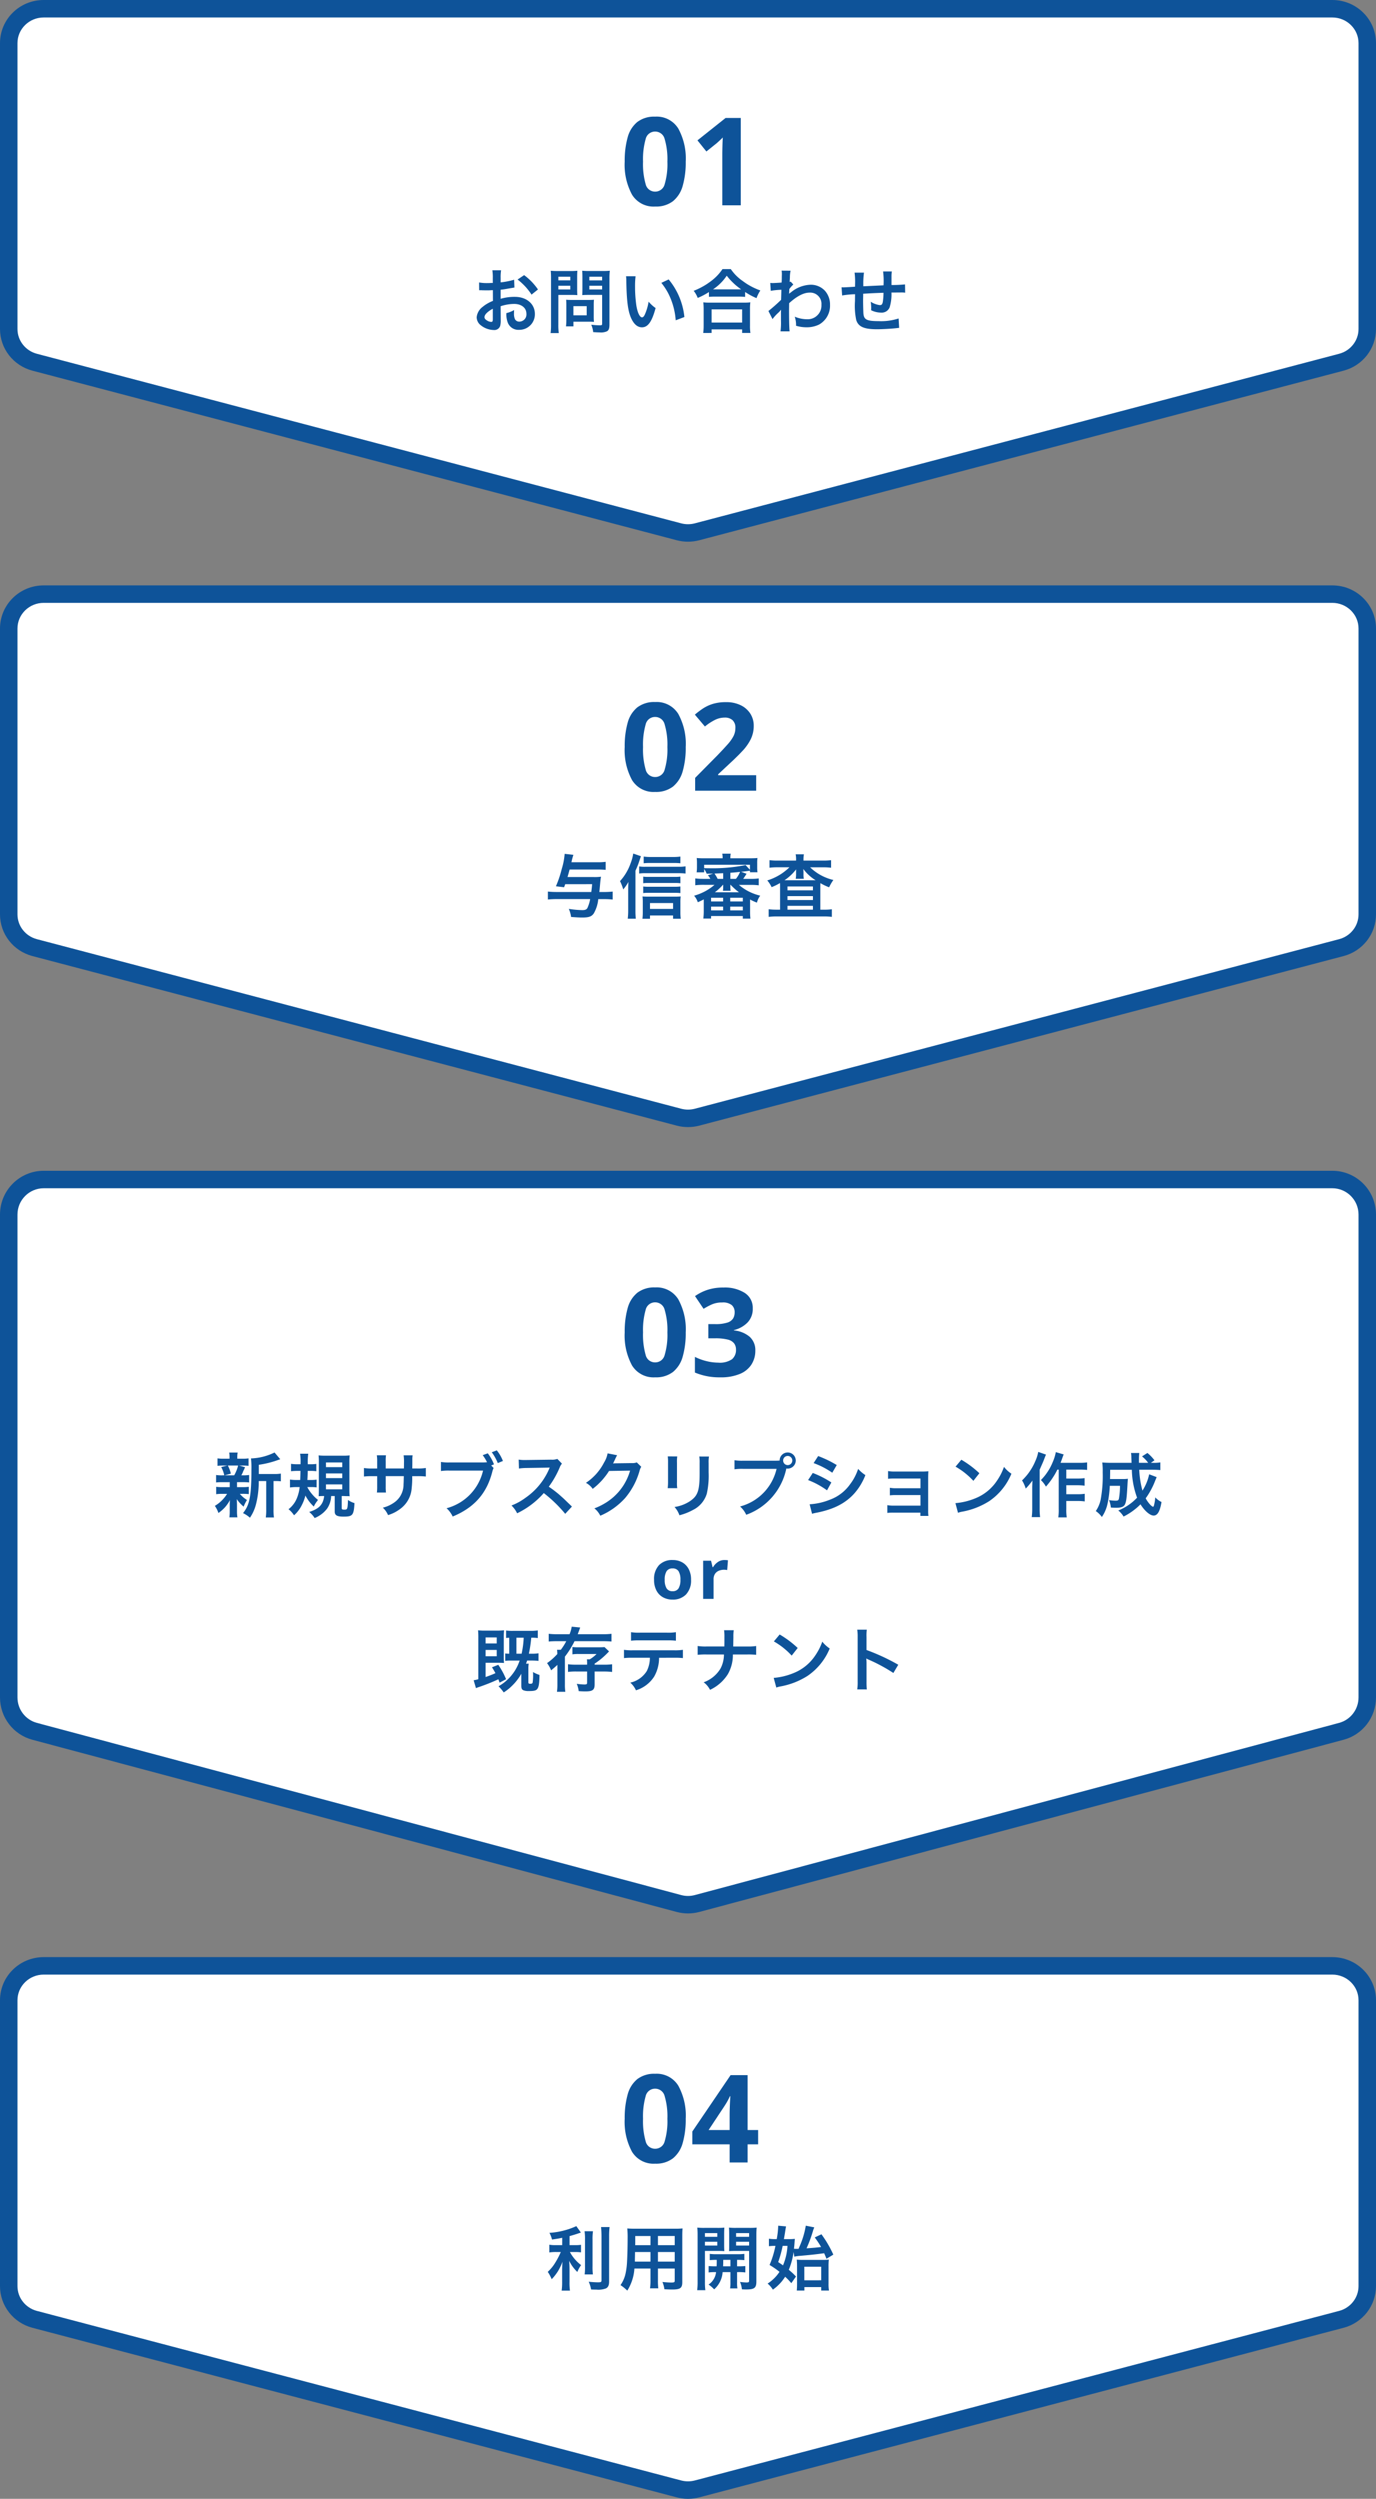
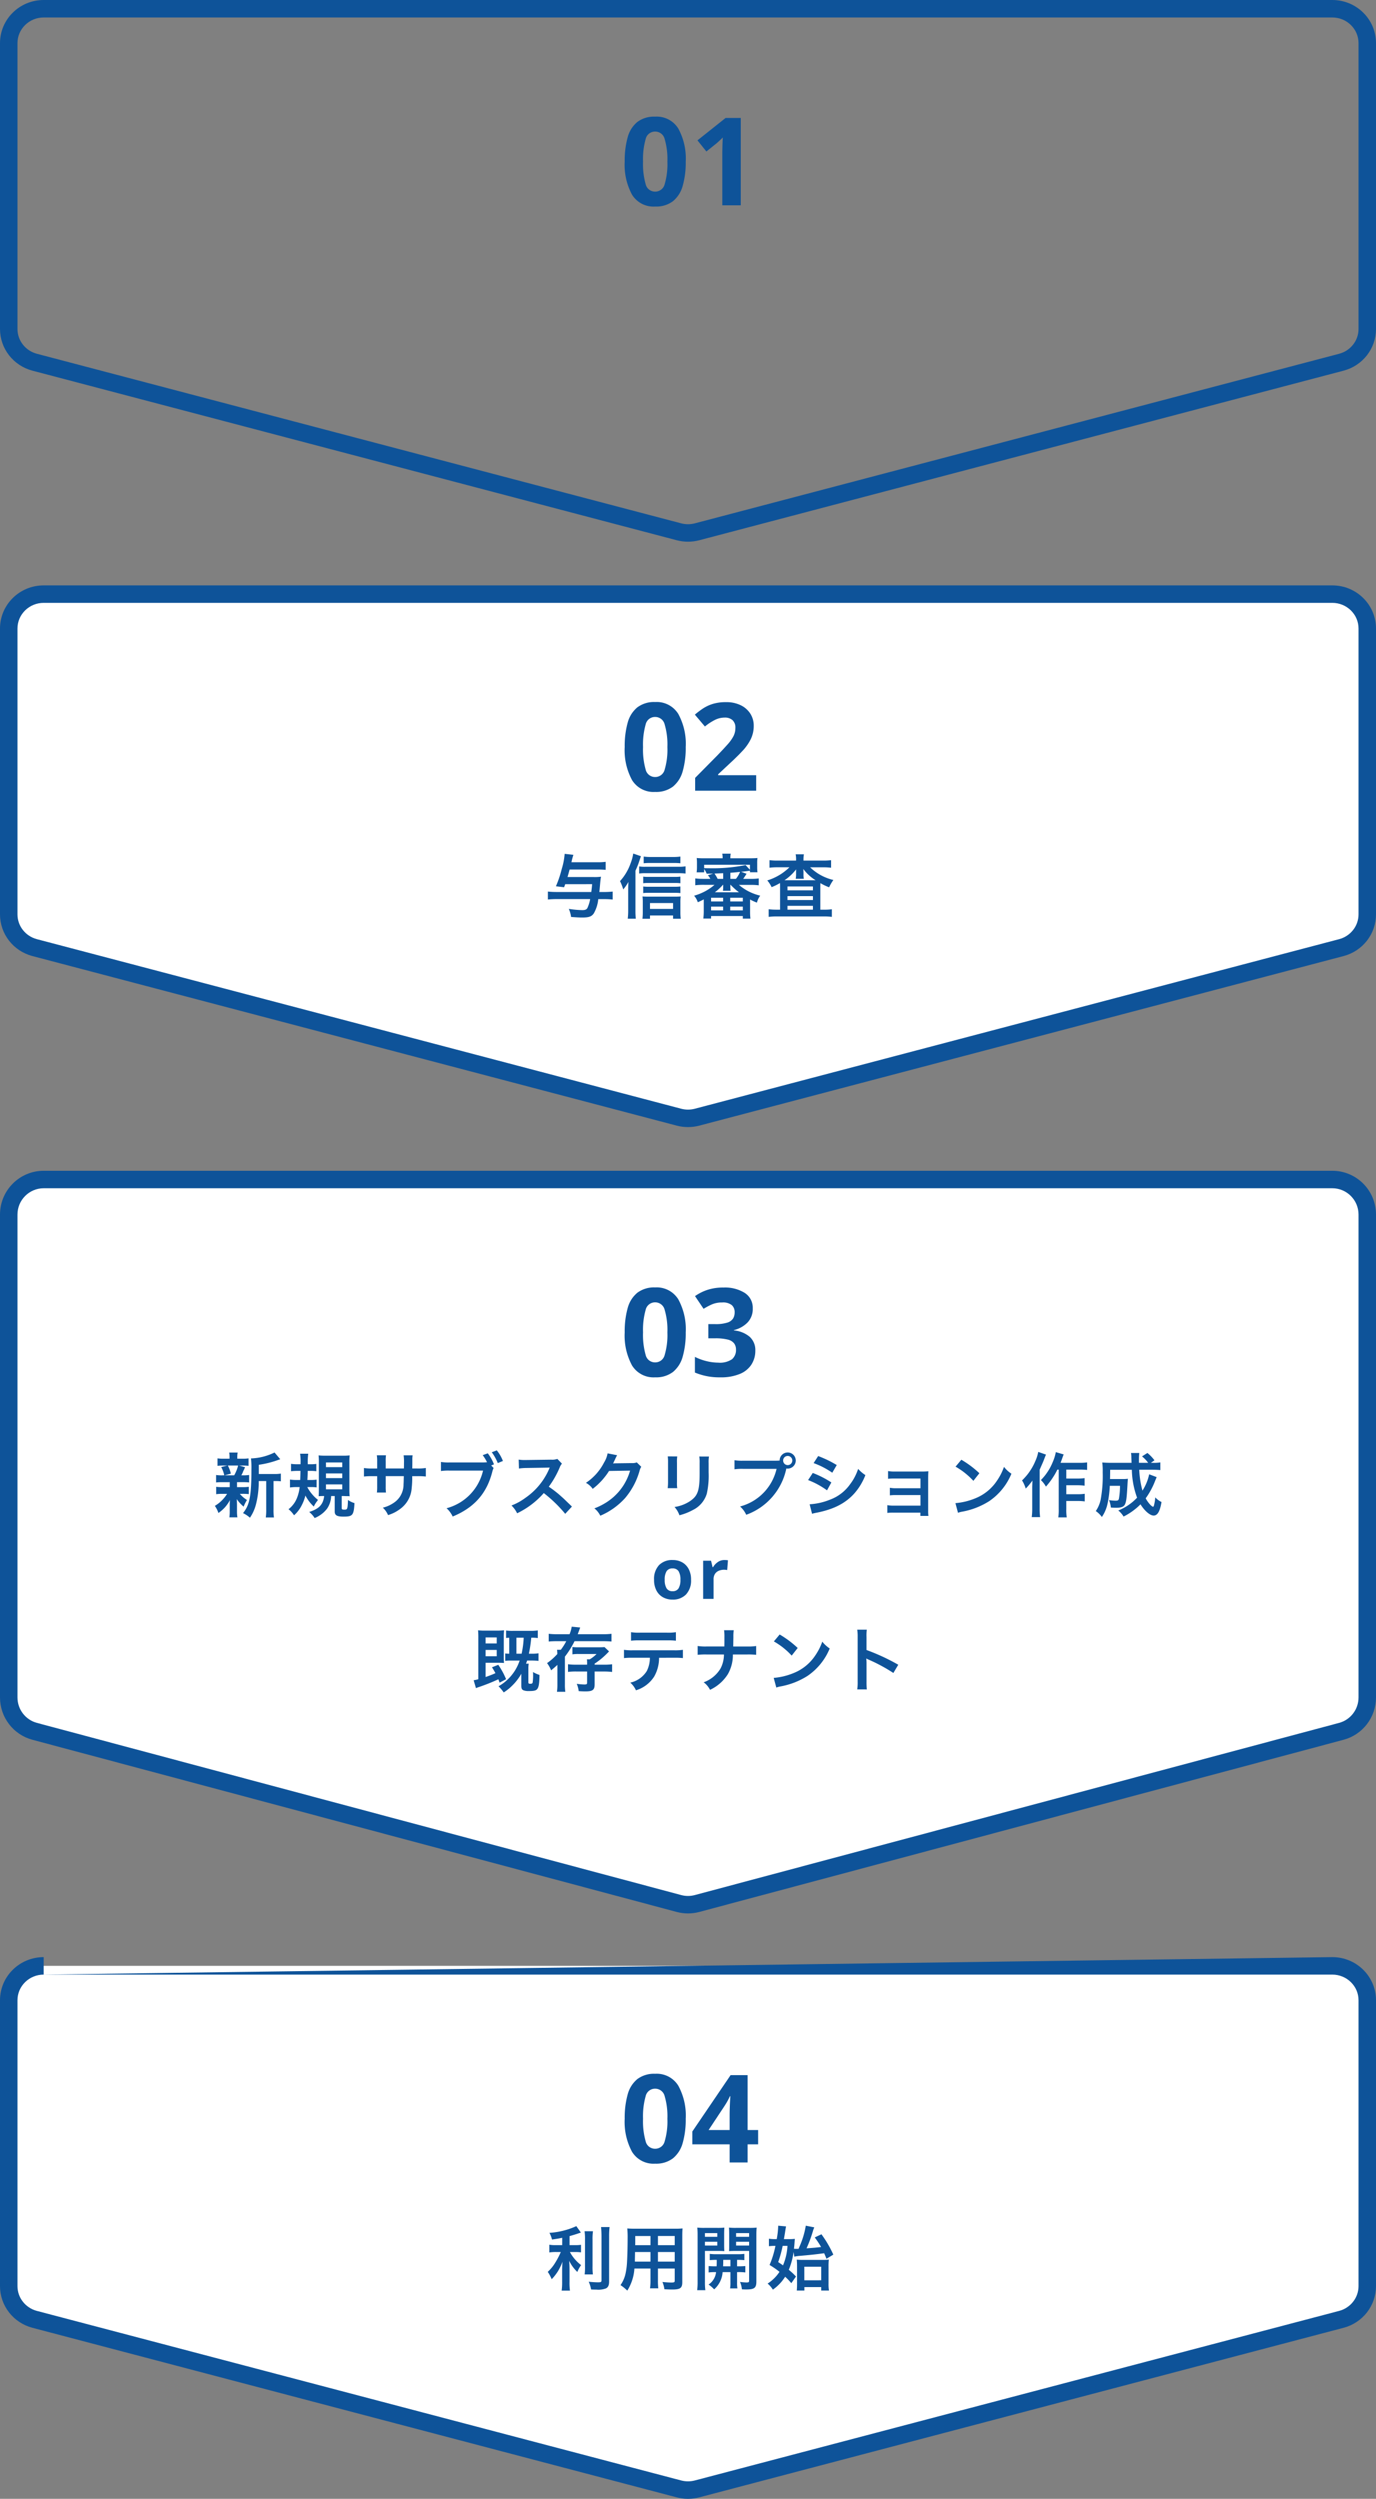
<svg xmlns="http://www.w3.org/2000/svg" width="315" height="572" viewBox="0 0 315 572">
  <rect x="0" y="0" width="315" height="572" fill="#808080" stroke="none" />
  <g id="グループ_2828" data-name="グループ 2828" transform="translate(-30 -5374)">
    <g id="パス_353" data-name="パス 353" transform="translate(-1793.5 3197.5)" fill="#fff">
-       <path d="M 1981 2298.5 C 1980.302 2298.5 1979.606 2298.41 1978.932 2298.233 L 1831.432 2259.416 C 1827.939 2258.497 1825.5 2255.371 1825.5 2251.815 L 1825.5 2186.369 C 1825.5 2182.03 1829.089 2178.5 1833.5 2178.5 L 2128.5 2178.5 C 2132.911 2178.5 2136.5 2182.03 2136.5 2186.369 L 2136.5 2251.815 C 2136.5 2255.371 2134.061 2258.497 2130.568 2259.416 L 1983.068 2298.233 C 1982.394 2298.41 1981.698 2298.5 1981 2298.5 Z" stroke="none" />
      <path d="M 1833.5 2180.5 C 1830.192 2180.5 1827.5 2183.133 1827.5 2186.369 L 1827.5 2251.815 C 1827.5 2254.463 1829.326 2256.793 1831.941 2257.482 L 1979.44 2296.298 C 1980.457 2296.566 1981.543 2296.565 1982.559 2296.299 L 2130.059 2257.482 C 2132.674 2256.793 2134.5 2254.463 2134.5 2251.815 L 2134.5 2186.369 C 2134.5 2183.133 2131.808 2180.5 2128.5 2180.5 L 1833.5 2180.5 M 1833.5 2176.5 L 2128.5 2176.5 C 2134.023 2176.5 2138.5 2180.918 2138.5 2186.369 L 2138.5 2251.815 C 2138.5 2256.286 2135.454 2260.198 2131.077 2261.35 L 1983.577 2300.167 C 1981.888 2300.611 1980.112 2300.611 1978.423 2300.167 L 1830.923 2261.35 C 1826.546 2260.198 1823.5 2256.286 1823.5 2251.815 L 1823.5 2186.369 C 1823.5 2180.918 1827.977 2176.5 1833.5 2176.5 Z" stroke="none" fill="#0e5399" />
    </g>
    <g id="パス_354" data-name="パス 354" transform="translate(-1793.5 3334.5)" fill="#fff">
      <path d="M 1981 2475.5 C 1980.305 2475.5 1979.611 2475.409 1978.939 2475.23 L 1831.439 2435.815 C 1827.942 2434.881 1825.5 2431.694 1825.5 2428.065 L 1825.5 2317.521 C 1825.5 2313.098 1829.089 2309.5 1833.5 2309.5 L 2128.5 2309.5 C 2132.911 2309.5 2136.5 2313.098 2136.5 2317.521 L 2136.5 2428.065 C 2136.5 2431.694 2134.058 2434.881 2130.561 2435.815 L 1983.061 2475.23 C 1982.389 2475.409 1981.695 2475.5 1981 2475.5 Z" stroke="none" />
      <path d="M 1833.5 2311.5 C 1830.192 2311.5 1827.5 2314.201 1827.5 2317.521 L 1827.5 2428.065 C 1827.5 2430.79 1829.332 2433.182 1831.956 2433.883 L 1979.455 2473.297 C 1980.463 2473.567 1981.538 2473.567 1982.544 2473.298 L 2130.045 2433.883 C 2132.668 2433.182 2134.5 2430.79 2134.5 2428.065 L 2134.5 2317.521 C 2134.5 2314.201 2131.808 2311.5 2128.5 2311.5 L 1833.5 2311.5 M 1833.5 2307.5 L 2128.5 2307.5 C 2134.023 2307.5 2138.5 2311.986 2138.5 2317.521 L 2138.5 2428.065 C 2138.5 2432.605 2135.454 2436.578 2131.077 2437.747 L 1983.577 2477.162 C 1981.888 2477.613 1980.112 2477.613 1978.423 2477.162 L 1830.923 2437.747 C 1826.546 2436.578 1823.5 2432.605 1823.5 2428.065 L 1823.5 2317.521 C 1823.5 2311.986 1827.977 2307.5 1833.5 2307.5 Z" stroke="none" fill="#0e5399" />
    </g>
-     <path id="パス_2660" data-name="パス 2660" d="M-43.392-4.9a10.241,10.241,0,0,1,3.072-.528c1.712,0,2.832.9,2.832,2.272A1.644,1.644,0,0,1-39.1-1.376a1.107,1.107,0,0,1-1.008-.544,3.083,3.083,0,0,1-.224-1.408,5.548,5.548,0,0,1,.032-.7,6.75,6.75,0,0,1-1.776.7,5.345,5.345,0,0,0,.272,2.048A2.583,2.583,0,0,0-39.184.5a3.554,3.554,0,0,0,3.632-3.648c0-2.272-1.9-3.9-4.576-3.9a11.1,11.1,0,0,0-3.264.448v-2.08c.608-.064.928-.112,1.456-.208,1.1-.192,1.408-.24,1.7-.288l-.064-1.792a17.844,17.844,0,0,1-3.088.608v-1.024a9.823,9.823,0,0,1,.1-1.744h-2a10.963,10.963,0,0,1,.1,1.84v1.056c-.176,0-.256,0-.64.016-.224.016-.4.016-.56.016a9.813,9.813,0,0,1-1.936-.144l.016,1.792a3,3,0,0,1,.336-.016c.048,0,.192,0,.4.016.192,0,.64.016.88.016.4,0,.624,0,.864-.016.528-.032.528-.032.656-.032l.016,2.464A8.56,8.56,0,0,0-47.5-4.768,3.415,3.415,0,0,0-48.88-2.4,2.35,2.35,0,0,0-48-.592,4.984,4.984,0,0,0-44.976.544,1.406,1.406,0,0,0-43.5-.384a4.764,4.764,0,0,0,.128-1.36Zm-1.792,2.912c0,.528-.08.672-.352.672a1.923,1.923,0,0,1-1.024-.352c-.368-.224-.528-.464-.528-.736,0-.576.7-1.28,1.9-1.92Zm10.336-6.752a13.571,13.571,0,0,0-3.168-3.28l-1.5,1.008a13.663,13.663,0,0,1,3.2,3.456Zm4.672,1.248h2.88c.528,0,1.088.016,1.472.048-.032-.352-.048-.72-.048-1.44v-2.64c0-.624.016-.992.048-1.5a13.519,13.519,0,0,1-1.632.064h-2.832a14.946,14.946,0,0,1-1.632-.064,17.889,17.889,0,0,1,.064,1.808V-.736a14.3,14.3,0,0,1-.1,1.984h1.872a13.724,13.724,0,0,1-.1-1.968Zm0-4.16h2.736v.832h-2.736Zm0,2.064h2.736v.848h-2.736Zm11.7-1.648a14.089,14.089,0,0,1,.08-1.792,15.271,15.271,0,0,1-1.648.064h-3.04a14.4,14.4,0,0,1-1.632-.064c.032.464.048.9.048,1.5v2.64c0,.688-.016,1.008-.032,1.44.352-.032.928-.048,1.456-.048h3.088V-.944c0,.352-.08.416-.528.416a18.688,18.688,0,0,1-1.968-.144,5.586,5.586,0,0,1,.448,1.7c1.056.064,1.232.064,1.488.064A3.263,3.263,0,0,0-19.04.832c.416-.256.56-.672.56-1.552Zm-4.608-.416h2.928v.832h-2.928Zm0,2.064h2.928v.848h-2.928Zm1.008,4.3a10.556,10.556,0,0,1,.048-1.1c-.336.032-.736.048-1.232.048h-3.952c-.464,0-.832-.016-1.184-.048.032.336.048.688.048,1.12V-1.84a14.259,14.259,0,0,1-.08,1.552h1.7V-1.36h3.568c.464,0,.8.016,1.136.048A10.019,10.019,0,0,1-22.08-2.4Zm-4.656.368h3.04v2.1h-3.04Zm12.048-6.848a7.645,7.645,0,0,1,.064,1.024c.064,4.432.352,6.752,1.008,8.352.64,1.536,1.5,2.32,2.576,2.32,1.36,0,2.288-1.3,3.12-4.416a7.9,7.9,0,0,1-1.6-1.456,11.8,11.8,0,0,1-.848,2.9c-.192.448-.416.688-.656.688-.512,0-1.024-1.024-1.3-2.688a29.942,29.942,0,0,1-.3-4.288A18.6,18.6,0,0,1-12.5-11.76Zm8.08,1.52A13.966,13.966,0,0,1-4.336-6.3,16.22,16.22,0,0,1-3.312-1.68l1.984-.752a15.952,15.952,0,0,0-3.6-8.608Zm10.9,3.2A12.047,12.047,0,0,1,5.664-7.1h5.472a11.647,11.647,0,0,1,1.44.064V-8.16a15.551,15.551,0,0,0,2.608,1.408,8.614,8.614,0,0,1,.88-1.76,15.045,15.045,0,0,1-4.08-2.192,10.454,10.454,0,0,1-2.688-2.7h-1.9A11.174,11.174,0,0,1,4.88-10.736,15.986,15.986,0,0,1,.8-8.432,6.2,6.2,0,0,1,1.728-6.8a16.289,16.289,0,0,0,2.56-1.344ZM5.68-8.768H5.232a11.2,11.2,0,0,0,3.136-3.12,14.615,14.615,0,0,0,3.3,3.12H5.68ZM4.9,1.216V.4h6.992v.816h1.9a10,10,0,0,1-.1-1.68V-4.208a10.906,10.906,0,0,1,.08-1.584,10.5,10.5,0,0,1-1.392.064h-8a10.076,10.076,0,0,1-1.376-.064,14.445,14.445,0,0,1,.08,1.584V-.48a12.794,12.794,0,0,1-.1,1.7Zm0-5.392h6.992v3.008H4.9ZM18.848-1.952A9.7,9.7,0,0,1,20.08-3.328a5.133,5.133,0,0,0,.7-.752h.032a8.112,8.112,0,0,0-.032.944v1.424a15.922,15.922,0,0,1-.1,2.56h2.08c-.08-.7-.128-2.5-.128-4.784L22.656-5.6c1.76-1.6,3.328-2.416,4.656-2.416a2.567,2.567,0,0,1,2.736,2.784A3.146,3.146,0,0,1,26.784-1.92a7.324,7.324,0,0,1-2.848-.592,5.966,5.966,0,0,1,.3,2.08,8.2,8.2,0,0,0,2.384.352,6.381,6.381,0,0,0,2.848-.608,4.93,4.93,0,0,0,2.544-4.528,4.693,4.693,0,0,0-1.232-3.3,4.464,4.464,0,0,0-3.12-1.312,7.4,7.4,0,0,0-4.608,1.76,2.819,2.819,0,0,0-.384.3l-.032.016c.016-.048.032-.4.064-1.088a6.772,6.772,0,0,1,.912-1.04l-.608-.656a.731.731,0,0,1-.224.08v-.288c.032-.448.032-.448.048-.752a6.891,6.891,0,0,1,.16-1.536l-2.064-.016a3.952,3.952,0,0,1,.064.7v.16c0,.144-.016.368-.016.672,0,.576-.016.784-.048,1.2-.9.064-1.776.112-2.064.112-.144,0-.272-.016-.528-.032l.112,1.808a17.145,17.145,0,0,1,2.432-.24c-.032,1.312-.032,1.328-.064,2.3a37.6,37.6,0,0,1-2.9,2.56ZM47.712-2.1a13.011,13.011,0,0,1-4.624.608c-2.608,0-3.3-.336-3.424-1.68-.032-.32-.08-2.064-.08-2.9V-6.4c.016-.848.016-.848.016-.928V-7.76c2.224-.128,2.224-.128,4.656-.224a13.788,13.788,0,0,1-.144,2c-.1.624-.272.832-.688.832a4.962,4.962,0,0,1-2.1-.784,8.517,8.517,0,0,1,.112,1.312c0,.224,0,.32-.016.64a5.244,5.244,0,0,0,2.288.544,1.95,1.95,0,0,0,1.952-1.2,10.229,10.229,0,0,0,.416-3.392c.752,0,1.664-.016,2.224-.016A5.609,5.609,0,0,1,49.216-8l-.032-1.9a30.853,30.853,0,0,1-3.1.144v-2a7.292,7.292,0,0,1,.08-1.1h-2a17.3,17.3,0,0,1,.1,3.168c-2.384.112-2.384.112-4.624.224a18.64,18.64,0,0,1,.144-3.12H37.632a15.787,15.787,0,0,1,.112,2.72c0,.1,0,.24-.016.5-1.584.1-2.464.144-2.608.144-.08,0-.24,0-.464-.016l.128,1.872a21.853,21.853,0,0,1,2.96-.288c-.016,1.248-.016,1.312-.016,1.552a15.84,15.84,0,0,0,.288,4.368C38.5-.208,39.792.368,42.784.368c1.056,0,3.168-.112,4.336-.24.544-.064.544-.064.72-.08Z" transform="translate(188 5449)" fill="#0e5399" />
    <path id="パス_2659" data-name="パス 2659" d="M14.98-10a19.429,19.429,0,0,1-.686,5.516A6.888,6.888,0,0,1,12.068-.952,6.353,6.353,0,0,1,7.98.28,5.768,5.768,0,0,1,2.688-2.436,14.364,14.364,0,0,1,1.008-10a19.962,19.962,0,0,1,.672-5.53,6.815,6.815,0,0,1,2.212-3.542A6.353,6.353,0,0,1,7.98-20.3a5.808,5.808,0,0,1,5.292,2.716A14.235,14.235,0,0,1,14.98-10ZM5.208-10A16.9,16.9,0,0,0,5.8-4.858,2.2,2.2,0,0,0,7.98-3.136a2.226,2.226,0,0,0,2.184-1.708A16.153,16.153,0,0,0,10.78-10a16.311,16.311,0,0,0-.616-5.152A2.233,2.233,0,0,0,7.98-16.884,2.2,2.2,0,0,0,5.8-15.148,17.041,17.041,0,0,0,5.208-10ZM27.58,0H23.352V-11.564q0-.7.028-1.89t.084-2.086q-.14.168-.6.6t-.854.77l-2.3,1.848-2.044-2.548,6.44-5.124H27.58Z" transform="translate(172 5421)" fill="#0e5399" />
    <path id="パス_2664" data-name="パス 2664" d="M-98.752-8.592V-10.7a21.98,21.98,0,0,0,4.384-1.088c.288-.1.352-.128.528-.176l-1.312-1.552a13.109,13.109,0,0,1-5.392,1.36,18.6,18.6,0,0,1,.1,2.5c0,6.064-.4,8.16-1.92,10.016a7.383,7.383,0,0,1,1.584,1.056A9.748,9.748,0,0,0-99.36-1.808a20.878,20.878,0,0,0,.592-5.168h1.712V-.528a11.383,11.383,0,0,1-.1,1.888h1.872a11.039,11.039,0,0,1-.1-1.888V-6.976h.4a9.116,9.116,0,0,1,1.28.064V-8.688a7.914,7.914,0,0,1-1.456.1Zm-6.656,1.872v1.136h-1.616a8.8,8.8,0,0,1-1.488-.08v1.7a8.955,8.955,0,0,1,1.456-.08h1.04a8.237,8.237,0,0,1-2.8,2.752A6,6,0,0,1-108,.336a8,8,0,0,0,2.64-2.96c-.032.368-.048.784-.048,1.088v1.6a9.326,9.326,0,0,1-.08,1.264h1.84a7.665,7.665,0,0,1-.1-1.328V-1.6c0-.08-.016-.576-.016-.624-.016-.416-.016-.416-.032-.624a8.116,8.116,0,0,0,1.568,1.728,9.685,9.685,0,0,1,.768-1.52A7.018,7.018,0,0,1-103.1-4.048h.592a11.768,11.768,0,0,1,1.456.064v-1.68a8.836,8.836,0,0,1-1.456.08h-1.232V-6.72h1.3a12.225,12.225,0,0,1,1.472.064V-8.368a8.815,8.815,0,0,1-1.472.08h-.32a5.752,5.752,0,0,0,.352-.7,3.11,3.11,0,0,1,.272-.592c.144-.352.144-.352.24-.56l-1.36-.384h.656a12.644,12.644,0,0,1,1.5.064v-1.712a8.8,8.8,0,0,1-1.488.08h-1.088v-.24a5.866,5.866,0,0,1,.08-1.168h-1.936a6.165,6.165,0,0,1,.08,1.168v.24h-1.216a9.212,9.212,0,0,1-1.536-.08v1.712a12.473,12.473,0,0,1,1.5-.064h.752l-1.408.352a6.681,6.681,0,0,1,.7,1.888h-.384a8.681,8.681,0,0,1-1.488-.08v1.712a11.768,11.768,0,0,1,1.456-.064Zm1.92-3.808a8.986,8.986,0,0,1-.9,2.24h-2.192l1.424-.384a7.084,7.084,0,0,0-.688-1.856ZM-86.768-5.6a7.8,7.8,0,0,1,1.248.08V-7.3a9.2,9.2,0,0,1-1.392.08h-.72c.048-.832.064-1.168.08-2.08h.72a7.8,7.8,0,0,1,1.248.08V-10.9a9.2,9.2,0,0,1-1.392.08h-.56a13.629,13.629,0,0,1,.1-2.416H-89.3a13.187,13.187,0,0,1,.1,2.416h-.752a9.344,9.344,0,0,1-1.424-.1v1.7a12.873,12.873,0,0,1,1.344-.08h.816c-.016.9-.032,1.376-.064,2.08h-.912a9.345,9.345,0,0,1-1.424-.1V-5.5a10.485,10.485,0,0,1,1.5-.1h.72a9.471,9.471,0,0,1-.672,2.624A6.007,6.007,0,0,1-91.952-.528,5.569,5.569,0,0,1-90.688.864,7.483,7.483,0,0,0-88.9-1.488a9.648,9.648,0,0,0,.816-2.176,9.207,9.207,0,0,0,1.92,2.528,6.336,6.336,0,0,1,.752-1.232c.048-.064.112-.16.208-.288A9.391,9.391,0,0,1-87.664-5.6Zm5.392,2.048V.016c0,.848.528,1.152,2,1.152,2.112,0,2.368-.3,2.528-3.1a4.586,4.586,0,0,1-1.488-.72c-.08,2.1-.128,2.224-.8,2.224-.512,0-.64-.064-.64-.352V-3.552h.368c.032,0,.288.016.672.032h.32a2.115,2.115,0,0,1,.464.032,14.349,14.349,0,0,1-.064-1.536v-6.208a14.626,14.626,0,0,1,.064-1.616,11.562,11.562,0,0,1-1.552.064h-4.032a12.228,12.228,0,0,1-1.536-.064,13.637,13.637,0,0,1,.064,1.584v6.176c0,.688-.016,1.184-.048,1.584.384-.032.816-.048,1.264-.048C-84.016-1.6-84.944-.624-87.216.1a6.052,6.052,0,0,1,1.248,1.392A6.789,6.789,0,0,0-83.136-.64a5.392,5.392,0,0,0,.944-2.912Zm-2-7.68h3.728v1.072h-3.728Zm0,2.512h3.728v1.072h-3.728Zm0,2.512h3.728v1.12h-3.728ZM-69.7-9.856V-11.5a8,8,0,0,1,.064-1.376h-2.1a8.528,8.528,0,0,1,.08,1.424v1.6h-.944a11.357,11.357,0,0,1-2.08-.112v1.952a16.277,16.277,0,0,1,2.048-.08h.976v2.368a10.535,10.535,0,0,1-.064,1.376h2.08A9.848,9.848,0,0,1-69.7-5.7V-8.1h4.144c-.032,1.1-.032,1.488-.064,1.856a5,5,0,0,1-1.7,3.84A7.431,7.431,0,0,1-70.368-.88a4.753,4.753,0,0,1,1.2,1.7,8.893,8.893,0,0,0,3.12-1.68,6.407,6.407,0,0,0,2.3-4.592,19.4,19.4,0,0,0,.112-2.64h1.072a16.277,16.277,0,0,1,2.048.08V-9.968a11.357,11.357,0,0,1-2.08.112h-1.024c.016-.96.016-.96.016-1.936a5.909,5.909,0,0,1,.064-1.072H-65.6a10.2,10.2,0,0,1,.08,1.776v.512l-.016.72Zm24.144-.688.64-.256a9.889,9.889,0,0,0-1.424-2.528L-47.5-12.9a9.162,9.162,0,0,1,.992,1.616,9.927,9.927,0,0,1-1.152.048h-7.344a10.963,10.963,0,0,1-2.048-.112v2.08a11.528,11.528,0,0,1,2.016-.1h7.616A11.6,11.6,0,0,1-55.776-.752a5.888,5.888,0,0,1,1.408,1.9c4.976-2.064,7.856-5.344,9.1-10.384a3.086,3.086,0,0,1,.272-.72Zm2.688-1.024A8.906,8.906,0,0,0-44.272-14l-1.152.432a10.822,10.822,0,0,1,1.376,2.48ZM-27.072-1.136c-1.936-1.872-1.936-1.872-2.336-2.224a24.8,24.8,0,0,0-2.96-2.32,21.19,21.19,0,0,0,2.5-4.416,3.077,3.077,0,0,1,.512-.864l-1.056-1.088a3.466,3.466,0,0,1-1.424.176l-5.632.08h-.384a7,7,0,0,1-1.408-.1L-39.2-9.84a12.609,12.609,0,0,1,1.744-.128c5.04-.08,5.04-.08,5.3-.1l-.176.416a15.422,15.422,0,0,1-5.376,6.512,13.21,13.21,0,0,1-3.2,1.76A6.418,6.418,0,0,1-39.616.4a19.014,19.014,0,0,0,6.1-4.624A30.757,30.757,0,0,1-28.608.528Zm14.848-10.112a2.834,2.834,0,0,1-1.168.16l-3.5.048c-.3,0-.56.016-.768.032a3.773,3.773,0,0,0,.256-.512l.208-.416a3.229,3.229,0,0,1,.208-.448,3.272,3.272,0,0,1,.272-.5l-2.192-.432a5.971,5.971,0,0,1-.816,2.112,12.308,12.308,0,0,1-4.144,4.64A4.251,4.251,0,0,1-22.32-5.184a15.661,15.661,0,0,0,3.744-4.1l4.816-.08a12.67,12.67,0,0,1-4.672,6.752,14.409,14.409,0,0,1-3.5,1.888A4.93,4.93,0,0,1-20.576.96,16.164,16.164,0,0,0-14.88-3.1,16.6,16.6,0,0,0-11.6-9.28a3.01,3.01,0,0,1,.4-.96Zm7.088-1.376a10.1,10.1,0,0,1,.064,1.44v4.4a11.539,11.539,0,0,1-.08,1.44H-2.96a7.723,7.723,0,0,1-.064-1.408v-4.416a8.133,8.133,0,0,1,.064-1.44Zm7.216.032a8.425,8.425,0,0,1,.08,1.52v2c0,1.28-.016,1.984-.08,2.672C1.9-4.288,1.376-3.312-.128-2.32A8.63,8.63,0,0,1-3.584-1.04a5.466,5.466,0,0,1,1.12,1.9A13.534,13.534,0,0,0,.656-.368,6.128,6.128,0,0,0,3.808-4.1a18.9,18.9,0,0,0,.416-4.848V-11.1a7.589,7.589,0,0,1,.08-1.488Zm10.112.96a10.963,10.963,0,0,1-2.048-.112v2.08a11.527,11.527,0,0,1,2.016-.1h7.616a11.6,11.6,0,0,1-8.352,8.608,5.888,5.888,0,0,1,1.408,1.9A14.35,14.35,0,0,0,22.016-9.856a2.186,2.186,0,0,0,.3.032,1.857,1.857,0,0,0,1.856-1.856,1.854,1.854,0,0,0-1.856-1.84,1.844,1.844,0,0,0-1.84,1.856c-.272.016-.464.032-.944.032ZM22.32-12.72a1.042,1.042,0,0,1,1.056,1.04,1.055,1.055,0,0,1-1.056,1.056,1.052,1.052,0,0,1-1.04-1.056A1.038,1.038,0,0,1,22.32-12.72Zm5.936,1.632A18.785,18.785,0,0,1,32.528-8.88l1.024-1.76A25.657,25.657,0,0,0,29.3-12.7ZM26.992-7.2a18.714,18.714,0,0,1,4.336,2.352l.992-1.808a22.619,22.619,0,0,0-4.256-2.176ZM27.9.512a10.334,10.334,0,0,1,1.12-.256c3.936-.784,6.656-2.208,8.688-4.544a13.967,13.967,0,0,0,2.4-4.048A8.261,8.261,0,0,1,38.448-9.76a11.837,11.837,0,0,1-1.856,3.536A9.781,9.781,0,0,1,31.968-2.7a14.644,14.644,0,0,1-4.624,1.04ZM52.7.256v.752h1.84A8,8,0,0,1,54.48-.208V-7.536c0-.7.016-1.1.048-1.68a13.98,13.98,0,0,1-1.488.064h-6.3a7.3,7.3,0,0,1-1.44-.112v1.776a10.4,10.4,0,0,1,1.44-.064H52.72v2.224H47.152a7.191,7.191,0,0,1-1.44-.112V-3.7a10.1,10.1,0,0,1,1.44-.064H52.72v2.416H46.576a7.3,7.3,0,0,1-1.44-.112V.32a10.1,10.1,0,0,1,1.44-.064Zm8.048-10.528a16.8,16.8,0,0,1,4.08,3.248l1.376-1.744a22.66,22.66,0,0,0-4.128-3.088Zm.56,10.56A5.664,5.664,0,0,1,62.368.016a17.282,17.282,0,0,0,6.1-2.4,14.042,14.042,0,0,0,5.072-6.272,6.9,6.9,0,0,1-1.7-1.568,13.36,13.36,0,0,1-1.632,3.2A10.69,10.69,0,0,1,65.456-3.1,15.246,15.246,0,0,1,60.72-1.92ZM84.368-9.6V-.576a11.244,11.244,0,0,1-.1,1.92h1.936A10.825,10.825,0,0,1,86.1-.576v-1.84H88.72a12.467,12.467,0,0,1,1.6.1V-4.064a9.211,9.211,0,0,1-1.6.1H86.1V-6.016h2.592a12.289,12.289,0,0,1,1.6.1V-7.648a11.045,11.045,0,0,1-1.584.1H86.1V-9.6h3.04a16.725,16.725,0,0,1,1.728.08v-1.728a11.862,11.862,0,0,1-1.728.1H84.784c.144-.352.16-.4.4-1.072.112-.32.16-.464.32-.848L83.7-13.6a10.324,10.324,0,0,1-.72,2.32A12.489,12.489,0,0,1,80.288-7.2,6.487,6.487,0,0,1,81.44-5.7a17.4,17.4,0,0,0,2.624-3.9ZM79.68-13.648a9.008,9.008,0,0,1-.672,2.112,13.065,13.065,0,0,1-3.04,4.416,7.575,7.575,0,0,1,.848,1.872,16.679,16.679,0,0,0,1.536-1.84C78.3-5.744,78.3-5.664,78.3-5.264V-.7a14.151,14.151,0,0,1-.112,1.984h1.92A14.773,14.773,0,0,1,80-.7V-9.568c.832-1.872.832-1.872,1.088-2.56.144-.384.192-.5.368-.9Zm25.392,5.12a11.048,11.048,0,0,1-1.536,3.744,21.686,21.686,0,0,1-.736-4.784h2.88c.816,0,1.424.032,1.952.08v-1.76a8.917,8.917,0,0,1-1.7.1h-.48l.832-.576a8.953,8.953,0,0,0-1.616-1.68l-1.232.784a7.56,7.56,0,0,1,1.408,1.472h-2.112v-.736a13.2,13.2,0,0,1,.08-1.52h-1.9a4.957,4.957,0,0,1,.08,1.008c.032.7.032,1.12.048,1.248H96.4c-.832,0-1.488-.032-2.064-.08a15.832,15.832,0,0,1,.1,2.272,30.071,30.071,0,0,1-.48,6.32,7.48,7.48,0,0,1-1.1,2.528,5.873,5.873,0,0,1,1.392,1.36,8.655,8.655,0,0,0,1.312-3.12,24.725,24.725,0,0,0,.5-4.016h2.336a17.391,17.391,0,0,1-.24,2.9c-.08.4-.224.5-.72.5a9.754,9.754,0,0,1-1.552-.128,5.988,5.988,0,0,1,.416,1.7c.512.032.768.048,1.216.048,1.232,0,1.808-.24,2.064-.88.272-.672.368-1.52.528-4.4.032-.624.064-1.072.1-1.36a6.991,6.991,0,0,1-1.136.064H96.112c.016-.576.016-.576.032-2.112h4.96a19.839,19.839,0,0,0,1.2,6.384A12.01,12.01,0,0,1,98-.24a5.309,5.309,0,0,1,1.216,1.392,14.724,14.724,0,0,0,3.872-2.8c.928,1.5,2.192,2.576,3.008,2.576.88,0,1.44-.944,1.808-3.1a4.772,4.772,0,0,1-1.44-1.072,9.316,9.316,0,0,1-.3,1.872c-.08.208-.144.3-.208.3a2.326,2.326,0,0,1-.72-.576,6.893,6.893,0,0,1-.96-1.376,17.4,17.4,0,0,0,2.16-4c.256-.608.256-.608.352-.848ZM.2,15.616a4.639,4.639,0,0,1-1.144,3.36A4.125,4.125,0,0,1-4.056,20.16a4.394,4.394,0,0,1-2.168-.528,3.731,3.731,0,0,1-1.5-1.544,5.178,5.178,0,0,1-.544-2.472,4.6,4.6,0,0,1,1.136-3.344A4.151,4.151,0,0,1-4.008,11.1a4.382,4.382,0,0,1,2.176.528A3.757,3.757,0,0,1-.344,13.168,5.093,5.093,0,0,1,.2,15.616Zm-6.032,0a3.676,3.676,0,0,0,.424,1.96,1.517,1.517,0,0,0,1.384.664,1.5,1.5,0,0,0,1.368-.664,3.676,3.676,0,0,0,.424-1.96,3.589,3.589,0,0,0-.424-1.944,1.53,1.53,0,0,0-1.384-.648,1.514,1.514,0,0,0-1.368.648A3.589,3.589,0,0,0-5.832,15.616ZM7.848,11.1q.176,0,.416.016a2.66,2.66,0,0,1,.384.048l-.176,2.24a2.724,2.724,0,0,0-.336-.056,3.253,3.253,0,0,0-.368-.024,3.218,3.218,0,0,0-1.168.216,1.951,1.951,0,0,0-.9.7,2.214,2.214,0,0,0-.344,1.312V20H2.968V11.264H4.776l.352,1.472H5.24A3.612,3.612,0,0,1,6.3,11.584,2.6,2.6,0,0,1,7.848,11.1ZM-39.04,34.112A10.574,10.574,0,0,1-43.872,40a10.113,10.113,0,0,1,1.184,1.408,10.511,10.511,0,0,0,1.744-1.36,12.183,12.183,0,0,0,2.288-2.912v2.7c0,.688.112.928.528,1.1a3.255,3.255,0,0,0,1.216.16c1.088,0,1.552-.1,1.824-.384.416-.432.56-1.2.592-3.3a7.394,7.394,0,0,1-1.488-.672,11.67,11.67,0,0,1-.08,2.4c-.064.224-.192.288-.544.288-.336,0-.432-.064-.432-.336V36a6.588,6.588,0,0,1,.08-1.168h-.624c.112-.3.16-.416.256-.72h1.12a13.241,13.241,0,0,1,1.488.08V32.448a9.366,9.366,0,0,1-1.488.1h-.72a30.055,30.055,0,0,0,.544-3.664,9.493,9.493,0,0,1,1.5.08V27.216a11.305,11.305,0,0,1-1.632.1H-40.56a10.382,10.382,0,0,1-1.584-.08v1.712a4.783,4.783,0,0,1,.72-.048v3.648a6,6,0,0,1-.912-.064v1.7a7.507,7.507,0,0,1,1.2-.064Zm-.736-1.568V28.88h1.664a21.091,21.091,0,0,1-.48,3.664Zm-2.368,5.84a17.513,17.513,0,0,0-1.792-3.3l-1.44.576c.416.64.528.864.8,1.344-.8.352-1.312.544-2.256.88V34.624h2.992c.544,0,.832.016,1.216.048-.032-.432-.048-.736-.048-1.536v-4.16a16.188,16.188,0,0,1,.064-1.792,14.487,14.487,0,0,1-1.552.08h-2.768a11.226,11.226,0,0,1-1.632-.08,17.24,17.24,0,0,1,.064,1.76v9.44a7.851,7.851,0,0,1-1.072.24l.528,1.808a4.466,4.466,0,0,1,.624-.24,43.762,43.762,0,0,0,4.5-1.792c.1.256.144.368.288.768Zm-4.688-9.568h2.544v1.376h-2.544Zm0,2.864h2.544v1.456h-2.544ZM-23.6,35.056h-2.56a13.294,13.294,0,0,1-1.808-.1v1.76a13.825,13.825,0,0,1,1.84-.1H-23.6v2.56c0,.336-.112.416-.592.416a11.663,11.663,0,0,1-1.776-.16,6.326,6.326,0,0,1,.448,1.68c.576.048,1.136.064,1.52.064,1.68,0,2.128-.336,2.128-1.616V36.624h2.128a14.031,14.031,0,0,1,1.872.1V34.96a13.623,13.623,0,0,1-1.808.1h-2.192v-.24A17.316,17.316,0,0,0-19.04,32.5c.32-.32.32-.32.464-.48l-1.04-.992c-.32.032-.768.048-1.328.048H-25.5a10.97,10.97,0,0,1-1.456-.064v1.68a8.98,8.98,0,0,1,1.44-.08h4.08a7.309,7.309,0,0,1-1.552,1.216h-.656a5.333,5.333,0,0,1,.048.736Zm-4.768-5.376a13.2,13.2,0,0,1-1.248,1.968h-.864a8.816,8.816,0,0,1,.064.976,14.007,14.007,0,0,1-2.352,2.08,6.642,6.642,0,0,1,.928,1.648c.736-.592.992-.832,1.44-1.248v4.48a11.131,11.131,0,0,1-.1,1.68h1.92a10.691,10.691,0,0,1-.1-1.68V33.216a20.025,20.025,0,0,0,2.208-3.536H-20c.672,0,1.44.032,1.984.08V27.984a14.215,14.215,0,0,1-2.016.1h-5.712c.16-.432.3-.8.368-.976a3.929,3.929,0,0,1,.208-.56l-1.952-.192a7.083,7.083,0,0,1-.5,1.728h-2.736a15.292,15.292,0,0,1-2.032-.1V29.76c.5-.048,1.12-.08,1.968-.08ZM-3.7,33.472a15.831,15.831,0,0,1,2.032.08v-1.9a11.365,11.365,0,0,1-2.064.112h-9.36a11.262,11.262,0,0,1-2.064-.112v1.9a15.831,15.831,0,0,1,2.032-.08h3.9a6.8,6.8,0,0,1-.7,3.024,5.949,5.949,0,0,1-3.792,2.672,5.076,5.076,0,0,1,1.3,1.76A7.606,7.606,0,0,0-8.24,37.776a8.688,8.688,0,0,0,1.12-4.3Zm-9.84-3.9a15.073,15.073,0,0,1,2.032-.08H-5.3a15.073,15.073,0,0,1,2.032.08V27.616a10.855,10.855,0,0,1-2.064.112h-6.144a10.855,10.855,0,0,1-2.064-.112ZM9.856,30.9c0-.176,0-.176.016-1.232l.016-.96a10.093,10.093,0,0,1,.08-1.536H7.76A10.071,10.071,0,0,1,7.84,28.7v.944c0,.288,0,.576-.016,1.248H3.792a11.565,11.565,0,0,1-2.08-.112V32.8a16.435,16.435,0,0,1,2.048-.08H7.728a6.917,6.917,0,0,1-.784,3.216,7.386,7.386,0,0,1-3.856,3.152,4.97,4.97,0,0,1,1.456,1.728,9.633,9.633,0,0,0,4.08-3.584A8.833,8.833,0,0,0,9.776,32.72h3.28a16.435,16.435,0,0,1,2.048.08V30.784a11.461,11.461,0,0,1-2.08.112Zm9.3-1.168a16.8,16.8,0,0,1,4.08,3.248l1.376-1.744a22.661,22.661,0,0,0-4.128-3.088Zm.56,10.56a5.664,5.664,0,0,1,1.056-.272,17.282,17.282,0,0,0,6.1-2.4,14.042,14.042,0,0,0,5.072-6.272,6.9,6.9,0,0,1-1.7-1.568,13.36,13.36,0,0,1-1.632,3.2,10.69,10.69,0,0,1-4.752,3.92A15.246,15.246,0,0,1,19.12,38.08Zm20.72.432a17.59,17.59,0,0,1-.064-1.776V34.72a8.272,8.272,0,0,0-.064-1.088,5.169,5.169,0,0,0,.544.272,37.855,37.855,0,0,1,5.664,3.056l1.12-1.888A47.007,47.007,0,0,0,40.368,31.7V28.72a10.726,10.726,0,0,1,.064-1.68H38.24a10.284,10.284,0,0,1,.1,1.632V38.928a10.778,10.778,0,0,1-.1,1.792Z" transform="translate(188 5720)" fill="#0e5399" />
    <path id="パス_2663" data-name="パス 2663" d="M14.98-10a19.429,19.429,0,0,1-.686,5.516A6.888,6.888,0,0,1,12.068-.952,6.353,6.353,0,0,1,7.98.28,5.768,5.768,0,0,1,2.688-2.436,14.364,14.364,0,0,1,1.008-10a19.962,19.962,0,0,1,.672-5.53,6.815,6.815,0,0,1,2.212-3.542A6.353,6.353,0,0,1,7.98-20.3a5.808,5.808,0,0,1,5.292,2.716A14.235,14.235,0,0,1,14.98-10ZM5.208-10A16.9,16.9,0,0,0,5.8-4.858,2.2,2.2,0,0,0,7.98-3.136a2.226,2.226,0,0,0,2.184-1.708A16.153,16.153,0,0,0,10.78-10a16.311,16.311,0,0,0-.616-5.152A2.233,2.233,0,0,0,7.98-16.884,2.2,2.2,0,0,0,5.8-15.148,17.041,17.041,0,0,0,5.208-10Zm25.116-5.516a4.437,4.437,0,0,1-1.246,3.3,6.462,6.462,0,0,1-3.066,1.68v.084a6.4,6.4,0,0,1,3.64,1.484,4.085,4.085,0,0,1,1.26,3.136A5.831,5.831,0,0,1,30.058-2.7,5.727,5.727,0,0,1,27.426-.518a11.252,11.252,0,0,1-4.578.8A14.384,14.384,0,0,1,17.08-.812V-4.4a12.529,12.529,0,0,0,2.688.98A11.3,11.3,0,0,0,22.4-3.08a4.928,4.928,0,0,0,3.178-.784,2.762,2.762,0,0,0,.91-2.212,2.345,2.345,0,0,0-.42-1.4,2.591,2.591,0,0,0-1.47-.882,11.367,11.367,0,0,0-2.926-.294H20.16V-11.9H21.7a8.683,8.683,0,0,0,2.814-.35A2.379,2.379,0,0,0,25.83-13.2a2.707,2.707,0,0,0,.35-1.386,2.145,2.145,0,0,0-.658-1.666,3.225,3.225,0,0,0-2.2-.6,5.765,5.765,0,0,0-2.492.5,16.149,16.149,0,0,0-1.764.952l-1.96-2.912a11.074,11.074,0,0,1,2.758-1.4,11.312,11.312,0,0,1,3.766-.56,8.475,8.475,0,0,1,4.886,1.246A4.023,4.023,0,0,1,30.324-15.512Z" transform="translate(172 5689)" fill="#0e5399" />
    <g id="パス_355" data-name="パス 355" transform="translate(-1793.5 3331.5)" fill="#fff">
      <path d="M 1981 2298.5 C 1980.302 2298.5 1979.606 2298.41 1978.932 2298.233 L 1831.432 2259.416 C 1827.939 2258.497 1825.5 2255.371 1825.5 2251.815 L 1825.5 2186.369 C 1825.5 2182.03 1829.089 2178.5 1833.5 2178.5 L 2128.5 2178.5 C 2132.911 2178.5 2136.5 2182.03 2136.5 2186.369 L 2136.5 2251.815 C 2136.5 2255.371 2134.061 2258.497 2130.568 2259.416 L 1983.068 2298.233 C 1982.394 2298.41 1981.698 2298.5 1981 2298.5 Z" stroke="none" />
      <path d="M 1833.5 2180.5 C 1830.192 2180.5 1827.5 2183.133 1827.5 2186.369 L 1827.5 2251.815 C 1827.5 2254.463 1829.326 2256.793 1831.941 2257.482 L 1979.44 2296.298 C 1980.457 2296.566 1981.543 2296.565 1982.559 2296.299 L 2130.059 2257.482 C 2132.674 2256.793 2134.5 2254.463 2134.5 2251.815 L 2134.5 2186.369 C 2134.5 2183.133 2131.808 2180.5 2128.5 2180.5 L 1833.5 2180.5 M 1833.5 2176.5 L 2128.5 2176.5 C 2134.023 2176.5 2138.5 2180.918 2138.5 2186.369 L 2138.5 2251.815 C 2138.5 2256.286 2135.454 2260.198 2131.077 2261.35 L 1983.577 2300.167 C 1981.888 2300.611 1980.112 2300.611 1978.423 2300.167 L 1830.923 2261.35 C 1826.546 2260.198 1823.5 2256.286 1823.5 2251.815 L 1823.5 2186.369 C 1823.5 2180.918 1827.977 2176.5 1833.5 2176.5 Z" stroke="none" fill="#0e5399" />
    </g>
    <path id="パス_2662" data-name="パス 2662" d="M-22.448-6.608c-.064.8-.1,1.04-.192,1.792h-7.888a18.515,18.515,0,0,1-2.048-.1v1.824c.64-.064,1.312-.1,2.032-.1H-22.9a8.061,8.061,0,0,1-.64,2.064c-.208.336-.528.464-1.152.464a21.956,21.956,0,0,1-3.1-.288A6.567,6.567,0,0,1-27.264.9c1.344.1,1.888.128,2.592.128,1.488,0,2.112-.224,2.608-.944A8.257,8.257,0,0,0-21.04-3.184h1.36a18.9,18.9,0,0,1,1.936.1V-4.912a18.9,18.9,0,0,1-1.936.1H-20.8c.032-.24.048-.368.064-.544.176-2,.208-2.32.32-2.96a10.2,10.2,0,0,1-1.632.08H-28.08c.24-.832.336-1.2.48-1.728h6.368c.832,0,1.376.032,1.888.08v-1.84a13.119,13.119,0,0,1-1.968.1h-5.872a16.712,16.712,0,0,1,.448-1.7l-2-.224a15.675,15.675,0,0,1-.656,3.424,25.565,25.565,0,0,1-1.344,4l1.872.224c.128-.352.16-.432.256-.7Zm9.92-3.088a17.131,17.131,0,0,0,.928-2.352c.16-.48.272-.8.32-.96l-1.76-.608a9.75,9.75,0,0,1-.592,2.208A11.831,11.831,0,0,1-16.064-7.3a10.01,10.01,0,0,1,.736,1.9A9.572,9.572,0,0,0-14.144-7.12c-.048,1.168-.048,1.216-.048,1.776V-.576a16.191,16.191,0,0,1-.1,1.872h1.84a17.435,17.435,0,0,1-.08-1.856ZM-2.24-12.928a11.372,11.372,0,0,1-1.7.1h-5.12a10.891,10.891,0,0,1-1.584-.1v1.536a11.484,11.484,0,0,1,1.44-.064h5.392a14.043,14.043,0,0,1,1.568.064Zm0,4.592A9.612,9.612,0,0,1-3.5-8.272H-9.616a6.991,6.991,0,0,1-1.136-.064v1.52A7.377,7.377,0,0,1-9.616-6.88h6.128a9.052,9.052,0,0,1,1.248.064Zm0,2.256a9.2,9.2,0,0,1-1.248.064H-9.616a7.117,7.117,0,0,1-1.136-.064v1.52a6.866,6.866,0,0,1,1.136-.064h6.144A9.252,9.252,0,0,1-2.24-4.56ZM-9.2.56h5.28V1.3h1.76a10.666,10.666,0,0,1-.08-1.5v-2.24a10.9,10.9,0,0,1,.064-1.36c-.352.032-.736.048-1.36.048H-9.6c-.544,0-.976-.016-1.312-.048a11.691,11.691,0,0,1,.064,1.376V-.176a12.813,12.813,0,0,1-.08,1.488H-9.2Zm0-1.5V-2.288h5.28V-.944Zm-2.48-8.1a8.46,8.46,0,0,1,1.328-.08H-2.56a13.113,13.113,0,0,1,1.5.08v-1.648a9.588,9.588,0,0,1-1.5.1h-7.792a7.979,7.979,0,0,1-1.328-.08ZM5.568-6.448A12.169,12.169,0,0,1,.9-3.968a4.556,4.556,0,0,1,.848,1.5c.64-.288.88-.4,1.36-.656V-.448a13.582,13.582,0,0,1-.1,1.712H4.784V.688h7.264V1.28h1.744a13.507,13.507,0,0,1-.08-1.712V-3.1a11.706,11.706,0,0,0,1.568.72,4.644,4.644,0,0,1,.752-1.6,11.565,11.565,0,0,1-4.88-2.464h2.784a14.03,14.03,0,0,1,1.76.1V-7.92a13.165,13.165,0,0,1-1.76.1H12.128c.208-.288.24-.336.784-1.168L11.648-9.44c.832-.08,1.216-.128,2.032-.256v.368h1.728a8.357,8.357,0,0,1-.064-1.184v-.9a7.536,7.536,0,0,1,.064-1.184c-.5.048-1.008.064-1.776.064H9.2a5.156,5.156,0,0,1,.08-1.056H7.344a4.792,4.792,0,0,1,.08,1.056H3.248a17.241,17.241,0,0,1-1.76-.064,8.357,8.357,0,0,1,.064,1.184v.9a8.506,8.506,0,0,1-.08,1.2H3.2v-.768a5.971,5.971,0,0,1,.576,1.072c.672,0,.672,0,1.488-.016L4.048-8.64a3.021,3.021,0,0,1,.56.816h-1.7a13.409,13.409,0,0,1-1.744-.1v1.568a13.76,13.76,0,0,1,1.744-.1Zm2,0c-.016.144-.016.368-.016.464v.224a3,3,0,0,1-.064.672H9.264A2.853,2.853,0,0,1,9.2-5.744v-.224c0-.128-.016-.368-.016-.48h.08a15.712,15.712,0,0,0,1.9,1.7H5.648a12.133,12.133,0,0,0,1.84-1.7ZM9.2-9.216c.672-.048.672-.048,1.52-.128.144-.016.4-.048.7-.08a6.5,6.5,0,0,1-.944,1.6H9.2ZM7.552-7.824H6.288a11.566,11.566,0,0,0-.72-1.216c.624-.016,1.3-.048,1.984-.08ZM3.2-11.056H13.68v1.168l-.992-1.088a38.364,38.364,0,0,1-8.464.72c-.32,0-.416,0-1.024-.016ZM4.784-3.5H7.536v.848H4.784Zm4.384,0h2.88v.848H9.168ZM4.784-1.472H7.536v.864H4.784Zm4.384,0h2.88v.864H9.168ZM24.24-12H20.08a14.515,14.515,0,0,1-1.92-.1v1.728a14.579,14.579,0,0,1,1.792-.1H22.72a12.388,12.388,0,0,1-5.072,3.008A6.725,6.725,0,0,1,18.64-5.92a13.144,13.144,0,0,0,1.92-.944c.016.32.016.416.016.88V-.768H19.76a13.525,13.525,0,0,1-1.792-.1V.88a15.27,15.27,0,0,1,1.9-.1H30.544a14.814,14.814,0,0,1,1.888.1V-.864a12.676,12.676,0,0,1-1.76.1h-.88V-5.84c0-.48,0-.48.016-1.008a12.33,12.33,0,0,0,2,.96,9.446,9.446,0,0,1,.976-1.68,11.312,11.312,0,0,1-5.328-2.9h2.992a15.044,15.044,0,0,1,1.808.1V-12.1a13.963,13.963,0,0,1-1.808.1H25.936v-.208a6.174,6.174,0,0,1,.1-1.232H24.144a5.491,5.491,0,0,1,.1,1.232Zm0,3.12a5.832,5.832,0,0,1-.08,1.04h1.856a4.654,4.654,0,0,1-.08-1.024v-.352c0-.112-.016-.4-.032-.864A9.966,9.966,0,0,0,28.72-7.5H21.584A11.174,11.174,0,0,0,24.256-10c-.016.512-.016.784-.016.784Zm-1.968,2.8H28.1v.88H22.272Zm0,2.208H28.1v.9H22.272Zm0,2.224H28.1v.88H22.272Z" transform="translate(188 5583)" fill="#0e5399" />
    <path id="パス_2661" data-name="パス 2661" d="M14.98-10a19.429,19.429,0,0,1-.686,5.516A6.888,6.888,0,0,1,12.068-.952,6.353,6.353,0,0,1,7.98.28,5.768,5.768,0,0,1,2.688-2.436,14.364,14.364,0,0,1,1.008-10a19.962,19.962,0,0,1,.672-5.53,6.815,6.815,0,0,1,2.212-3.542A6.353,6.353,0,0,1,7.98-20.3a5.808,5.808,0,0,1,5.292,2.716A14.235,14.235,0,0,1,14.98-10ZM5.208-10A16.9,16.9,0,0,0,5.8-4.858,2.2,2.2,0,0,0,7.98-3.136a2.226,2.226,0,0,0,2.184-1.708A16.153,16.153,0,0,0,10.78-10a16.311,16.311,0,0,0-.616-5.152A2.233,2.233,0,0,0,7.98-16.884,2.2,2.2,0,0,0,5.8-15.148,17.041,17.041,0,0,0,5.208-10Zm25.9,10H17.136V-2.94l5.012-5.068q1.512-1.568,2.436-2.618a9.044,9.044,0,0,0,1.344-1.9,4.1,4.1,0,0,0,.42-1.834,2.282,2.282,0,0,0-.658-1.792,2.57,2.57,0,0,0-1.778-.588,5.061,5.061,0,0,0-2.24.532,12.083,12.083,0,0,0-2.3,1.512l-2.3-2.716A18.636,18.636,0,0,1,18.9-18.8a8.826,8.826,0,0,1,2.254-1.064,10.168,10.168,0,0,1,3.066-.406,7.407,7.407,0,0,1,3.374.714,5.384,5.384,0,0,1,2.184,1.932,5.052,5.052,0,0,1,.77,2.758,6.9,6.9,0,0,1-.658,3.024,11.094,11.094,0,0,1-1.9,2.716Q26.74-7.784,24.976-6.16L22.4-3.752v.2h8.708Z" transform="translate(172 5555)" fill="#0e5399" />
    <g id="パス_356" data-name="パス 356" transform="translate(-1793.5 3645.5)" fill="#fff">
      <path d="M 1981 2298.5 C 1980.302 2298.5 1979.606 2298.41 1978.932 2298.233 L 1831.432 2259.416 C 1827.939 2258.497 1825.5 2255.371 1825.5 2251.815 L 1825.5 2186.369 C 1825.5 2182.03 1829.089 2178.5 1833.5 2178.5 L 2128.5 2178.5 C 2132.911 2178.5 2136.5 2182.03 2136.5 2186.369 L 2136.5 2251.815 C 2136.5 2255.371 2134.061 2258.497 2130.568 2259.416 L 1983.068 2298.233 C 1982.394 2298.41 1981.698 2298.5 1981 2298.5 Z" stroke="none" />
-       <path d="M 1833.5 2180.5 C 1830.192 2180.5 1827.5 2183.133 1827.5 2186.369 L 1827.5 2251.815 C 1827.5 2254.463 1829.326 2256.793 1831.941 2257.482 L 1979.44 2296.298 C 1980.457 2296.566 1981.543 2296.565 1982.559 2296.299 L 2130.059 2257.482 C 2132.674 2256.793 2134.5 2254.463 2134.5 2251.815 L 2134.5 2186.369 C 2134.5 2183.133 2131.808 2180.5 2128.5 2180.5 L 1833.5 2180.5 M 1833.5 2176.5 L 2128.5 2176.5 C 2134.023 2176.5 2138.5 2180.918 2138.5 2186.369 L 2138.5 2251.815 C 2138.5 2256.286 2135.454 2260.198 2131.077 2261.35 L 1983.577 2300.167 C 1981.888 2300.611 1980.112 2300.611 1978.423 2300.167 L 1830.923 2261.35 C 1826.546 2260.198 1823.5 2256.286 1823.5 2251.815 L 1823.5 2186.369 C 1823.5 2180.918 1827.977 2176.5 1833.5 2176.5 Z" stroke="none" fill="#0e5399" />
+       <path d="M 1833.5 2180.5 C 1830.192 2180.5 1827.5 2183.133 1827.5 2186.369 L 1827.5 2251.815 C 1827.5 2254.463 1829.326 2256.793 1831.941 2257.482 L 1979.44 2296.298 C 1980.457 2296.566 1981.543 2296.565 1982.559 2296.299 L 2130.059 2257.482 C 2132.674 2256.793 2134.5 2254.463 2134.5 2251.815 L 2134.5 2186.369 C 2134.5 2183.133 2131.808 2180.5 2128.5 2180.5 L 1833.5 2180.5 L 2128.5 2176.5 C 2134.023 2176.5 2138.5 2180.918 2138.5 2186.369 L 2138.5 2251.815 C 2138.5 2256.286 2135.454 2260.198 2131.077 2261.35 L 1983.577 2300.167 C 1981.888 2300.611 1980.112 2300.611 1978.423 2300.167 L 1830.923 2261.35 C 1826.546 2260.198 1823.5 2256.286 1823.5 2251.815 L 1823.5 2186.369 C 1823.5 2180.918 1827.977 2176.5 1833.5 2176.5 Z" stroke="none" fill="#0e5399" />
    </g>
    <path id="パス_2666" data-name="パス 2666" d="M-29.3-9.072h-1.44a7.483,7.483,0,0,1-1.5-.1v1.776a9.571,9.571,0,0,1,1.472-.1h1.152a19.4,19.4,0,0,1-1.248,2.4,9.718,9.718,0,0,1-1.744,2.144,8.459,8.459,0,0,1,.9,1.68,10.834,10.834,0,0,0,1.392-1.76A11.935,11.935,0,0,0-29.232-5.28c-.048.544-.08,1.28-.08,1.92V-.688a13.989,13.989,0,0,1-.112,2.032h1.9a13.305,13.305,0,0,1-.1-2.032V-3.472c0-.816-.032-1.472-.08-2.016a8.842,8.842,0,0,0,1.872,2.56A7.372,7.372,0,0,1-24.976-4.5a9.479,9.479,0,0,1-2.56-2.992h1.168a8.365,8.365,0,0,1,1.376.08V-9.152a7.837,7.837,0,0,1-1.344.08h-1.28v-2.064c.7-.192,1.44-.416,2.592-.816l-1.04-1.472a17.361,17.361,0,0,1-6.16,1.536,6.4,6.4,0,0,1,.592,1.536c.96-.144,1.3-.192,2.336-.4Zm5.12-3.184a12.53,12.53,0,0,1,.1,1.936v6.08a12.274,12.274,0,0,1-.08,1.872h1.888a13.335,13.335,0,0,1-.08-1.9V-10.32a12.165,12.165,0,0,1,.1-1.936Zm3.776-.96c.064.7.1,1.376.1,2.176v10c0,.416-.112.48-.816.48A19.929,19.929,0,0,1-23.232-.7a7.114,7.114,0,0,1,.544,1.776c.544.032.784.032,1.184.032A4.889,4.889,0,0,0-19.28.832c.512-.272.72-.736.72-1.584V-11.04a16.733,16.733,0,0,1,.112-2.176Zm11.312,9.5v2.64a13.181,13.181,0,0,1-.1,1.888H-7.3a14.05,14.05,0,0,1-.08-1.9V-3.712h3.84v2.8c0,.336-.144.4-.8.4-.512,0-1.216-.048-2.016-.128A6.471,6.471,0,0,1-5.9,1.024c.48.032,1.3.064,1.792.064,1.824,0,2.3-.336,2.3-1.664V-11.088c0-.864.016-1.264.064-1.808a17.793,17.793,0,0,1-1.84.064H-12.56c-.864,0-1.28-.016-1.84-.064a21.614,21.614,0,0,1,.08,2.32c0,1.888-.064,4.16-.144,5.5a16.189,16.189,0,0,1-.32,2.448A7.317,7.317,0,0,1-15.952.08,9.626,9.626,0,0,1-14.4,1.344a10.741,10.741,0,0,0,1.632-5.056Zm0-1.584h-3.568c0-.32,0-.432.016-1.184,0-.224.016-.544.016-1.008h3.536Zm1.712,0V-7.488h3.84V-5.3Zm-1.712-3.76h-3.5l.016-.448v-1.648h3.488Zm1.712,0v-2.1h3.84v2.1ZM5.888-4.224a14.491,14.491,0,0,1-1.664-.064v1.472a11.139,11.139,0,0,1,1.7-.08A3.891,3.891,0,0,1,4.208-.048a7.232,7.232,0,0,1,1.28,1.1A5.753,5.753,0,0,0,7.424-2.9H9.216V-.544A7.469,7.469,0,0,1,9.136.832h1.68a6.862,6.862,0,0,1-.08-1.36V-2.9h.24a11.471,11.471,0,0,1,1.648.08V-4.288a14.353,14.353,0,0,1-1.648.064h-.24V-5.7a14.491,14.491,0,0,1,1.664.064v-1.44a11.312,11.312,0,0,1-1.664.08H6.1a10.723,10.723,0,0,1-1.616-.08v1.44A13.946,13.946,0,0,1,6.08-5.7c0,.736,0,.912-.032,1.472ZM9.216-5.7v1.472H7.536c.032-.752.032-.752.032-1.472ZM3.376-7.744H6.352c.56,0,1.056.016,1.472.048-.032-.416-.048-.72-.048-1.44V-11.6c0-.56.016-1.024.048-1.488a13.519,13.519,0,0,1-1.632.064H3.28a14.532,14.532,0,0,1-1.648-.064A17.739,17.739,0,0,1,1.7-11.3V-.736a14.146,14.146,0,0,1-.1,1.984H3.472A14.082,14.082,0,0,1,3.376-.7Zm0-4.08H6.208v.848H3.376Zm0,1.984H6.208v.864H3.376Zm11.776-1.472c0-.8.016-1.184.064-1.776a14.353,14.353,0,0,1-1.648.064H10.512a13.863,13.863,0,0,1-1.632-.064c.032.464.048.88.048,1.488v2.464c0,.72,0,.976-.032,1.44.384-.032.9-.048,1.456-.048h3.136v6.8c0,.352-.1.416-.608.416a11.434,11.434,0,0,1-1.472-.128,5.743,5.743,0,0,1,.432,1.7c.528.032.752.032,1.04.032,1.792,0,2.272-.368,2.272-1.792Zm-4.64-.512h2.976v.848H10.512Zm0,1.984h2.976v.864H10.512ZM23.84-6.432a8.432,8.432,0,0,1,1.36-.192c2.176-.192,3.248-.3,5.472-.592.224.512.272.624.528,1.264L32.768-6.9a25.485,25.485,0,0,0-2.72-4.656l-1.536.72A20.366,20.366,0,0,1,29.968-8.64c-1.408.16-1.424.16-3.328.3a31.392,31.392,0,0,0,1.44-3.872,5.378,5.378,0,0,1,.336-.928l-1.952-.384A19.341,19.341,0,0,1,25.1-8.912c-.192.432-.192.432-.288.688h-.592c-.176,0-.272,0-.464-.016.08-.624.1-.912.144-1.536.032-.464.032-.464.064-.736a11.443,11.443,0,0,1-1.456.064H21.456c.208-1.184.224-1.328.32-1.92.08-.512.128-.8.176-.992l-1.808-.16v.192a19,19,0,0,1-.336,2.88h-.48a8.071,8.071,0,0,1-1.3-.1v1.728a8.437,8.437,0,0,1,1.136-.08h.352a21.484,21.484,0,0,1-1.344,4.368A19.759,19.759,0,0,1,20.448-2.96a9.272,9.272,0,0,1-2.72,2.688,5.83,5.83,0,0,1,1.2,1.392,10.42,10.42,0,0,0,2.816-2.96A18.876,18.876,0,0,1,23.152-.368l1.072-1.52a17.115,17.115,0,0,0-1.648-1.536A16.262,16.262,0,0,0,23.664-7.5ZM22.272-8.9a13.314,13.314,0,0,1-1.024,4.464c-.256-.192-.464-.336-1.1-.752A26.28,26.28,0,0,0,21.168-8.9ZM26.144.528H30v.8h1.776a8.582,8.582,0,0,1-.1-1.6V-4.144a13.729,13.729,0,0,1,.064-1.616,10.758,10.758,0,0,1-1.488.064h-4.5A10.738,10.738,0,0,1,24.4-5.76c.032.4.064.9.064,1.5V-.112a14.334,14.334,0,0,1-.064,1.44h1.744Zm-.016-4.656H30v3.1H26.128Z" transform="translate(188 5897)" fill="#0e5399" />
    <path id="パス_2665" data-name="パス 2665" d="M14.98-10a19.429,19.429,0,0,1-.686,5.516A6.888,6.888,0,0,1,12.068-.952,6.353,6.353,0,0,1,7.98.28,5.768,5.768,0,0,1,2.688-2.436,14.364,14.364,0,0,1,1.008-10a19.962,19.962,0,0,1,.672-5.53,6.815,6.815,0,0,1,2.212-3.542A6.353,6.353,0,0,1,7.98-20.3a5.808,5.808,0,0,1,5.292,2.716A14.235,14.235,0,0,1,14.98-10ZM5.208-10A16.9,16.9,0,0,0,5.8-4.858,2.2,2.2,0,0,0,7.98-3.136a2.226,2.226,0,0,0,2.184-1.708A16.153,16.153,0,0,0,10.78-10a16.311,16.311,0,0,0-.616-5.152A2.233,2.233,0,0,0,7.98-16.884,2.2,2.2,0,0,0,5.8-15.148,17.041,17.041,0,0,0,5.208-10ZM31.556-4.144H29.148V0H25.032V-4.144h-8.54v-2.94l8.764-12.908h3.892V-7.42h2.408ZM25.032-7.42v-3.388q0-.644.028-1.568t.07-1.722q.042-.8.07-1.05h-.112q-.252.56-.546,1.092t-.658,1.092L20.216-7.42Z" transform="translate(172 5869)" fill="#0e5399" />
  </g>
</svg>